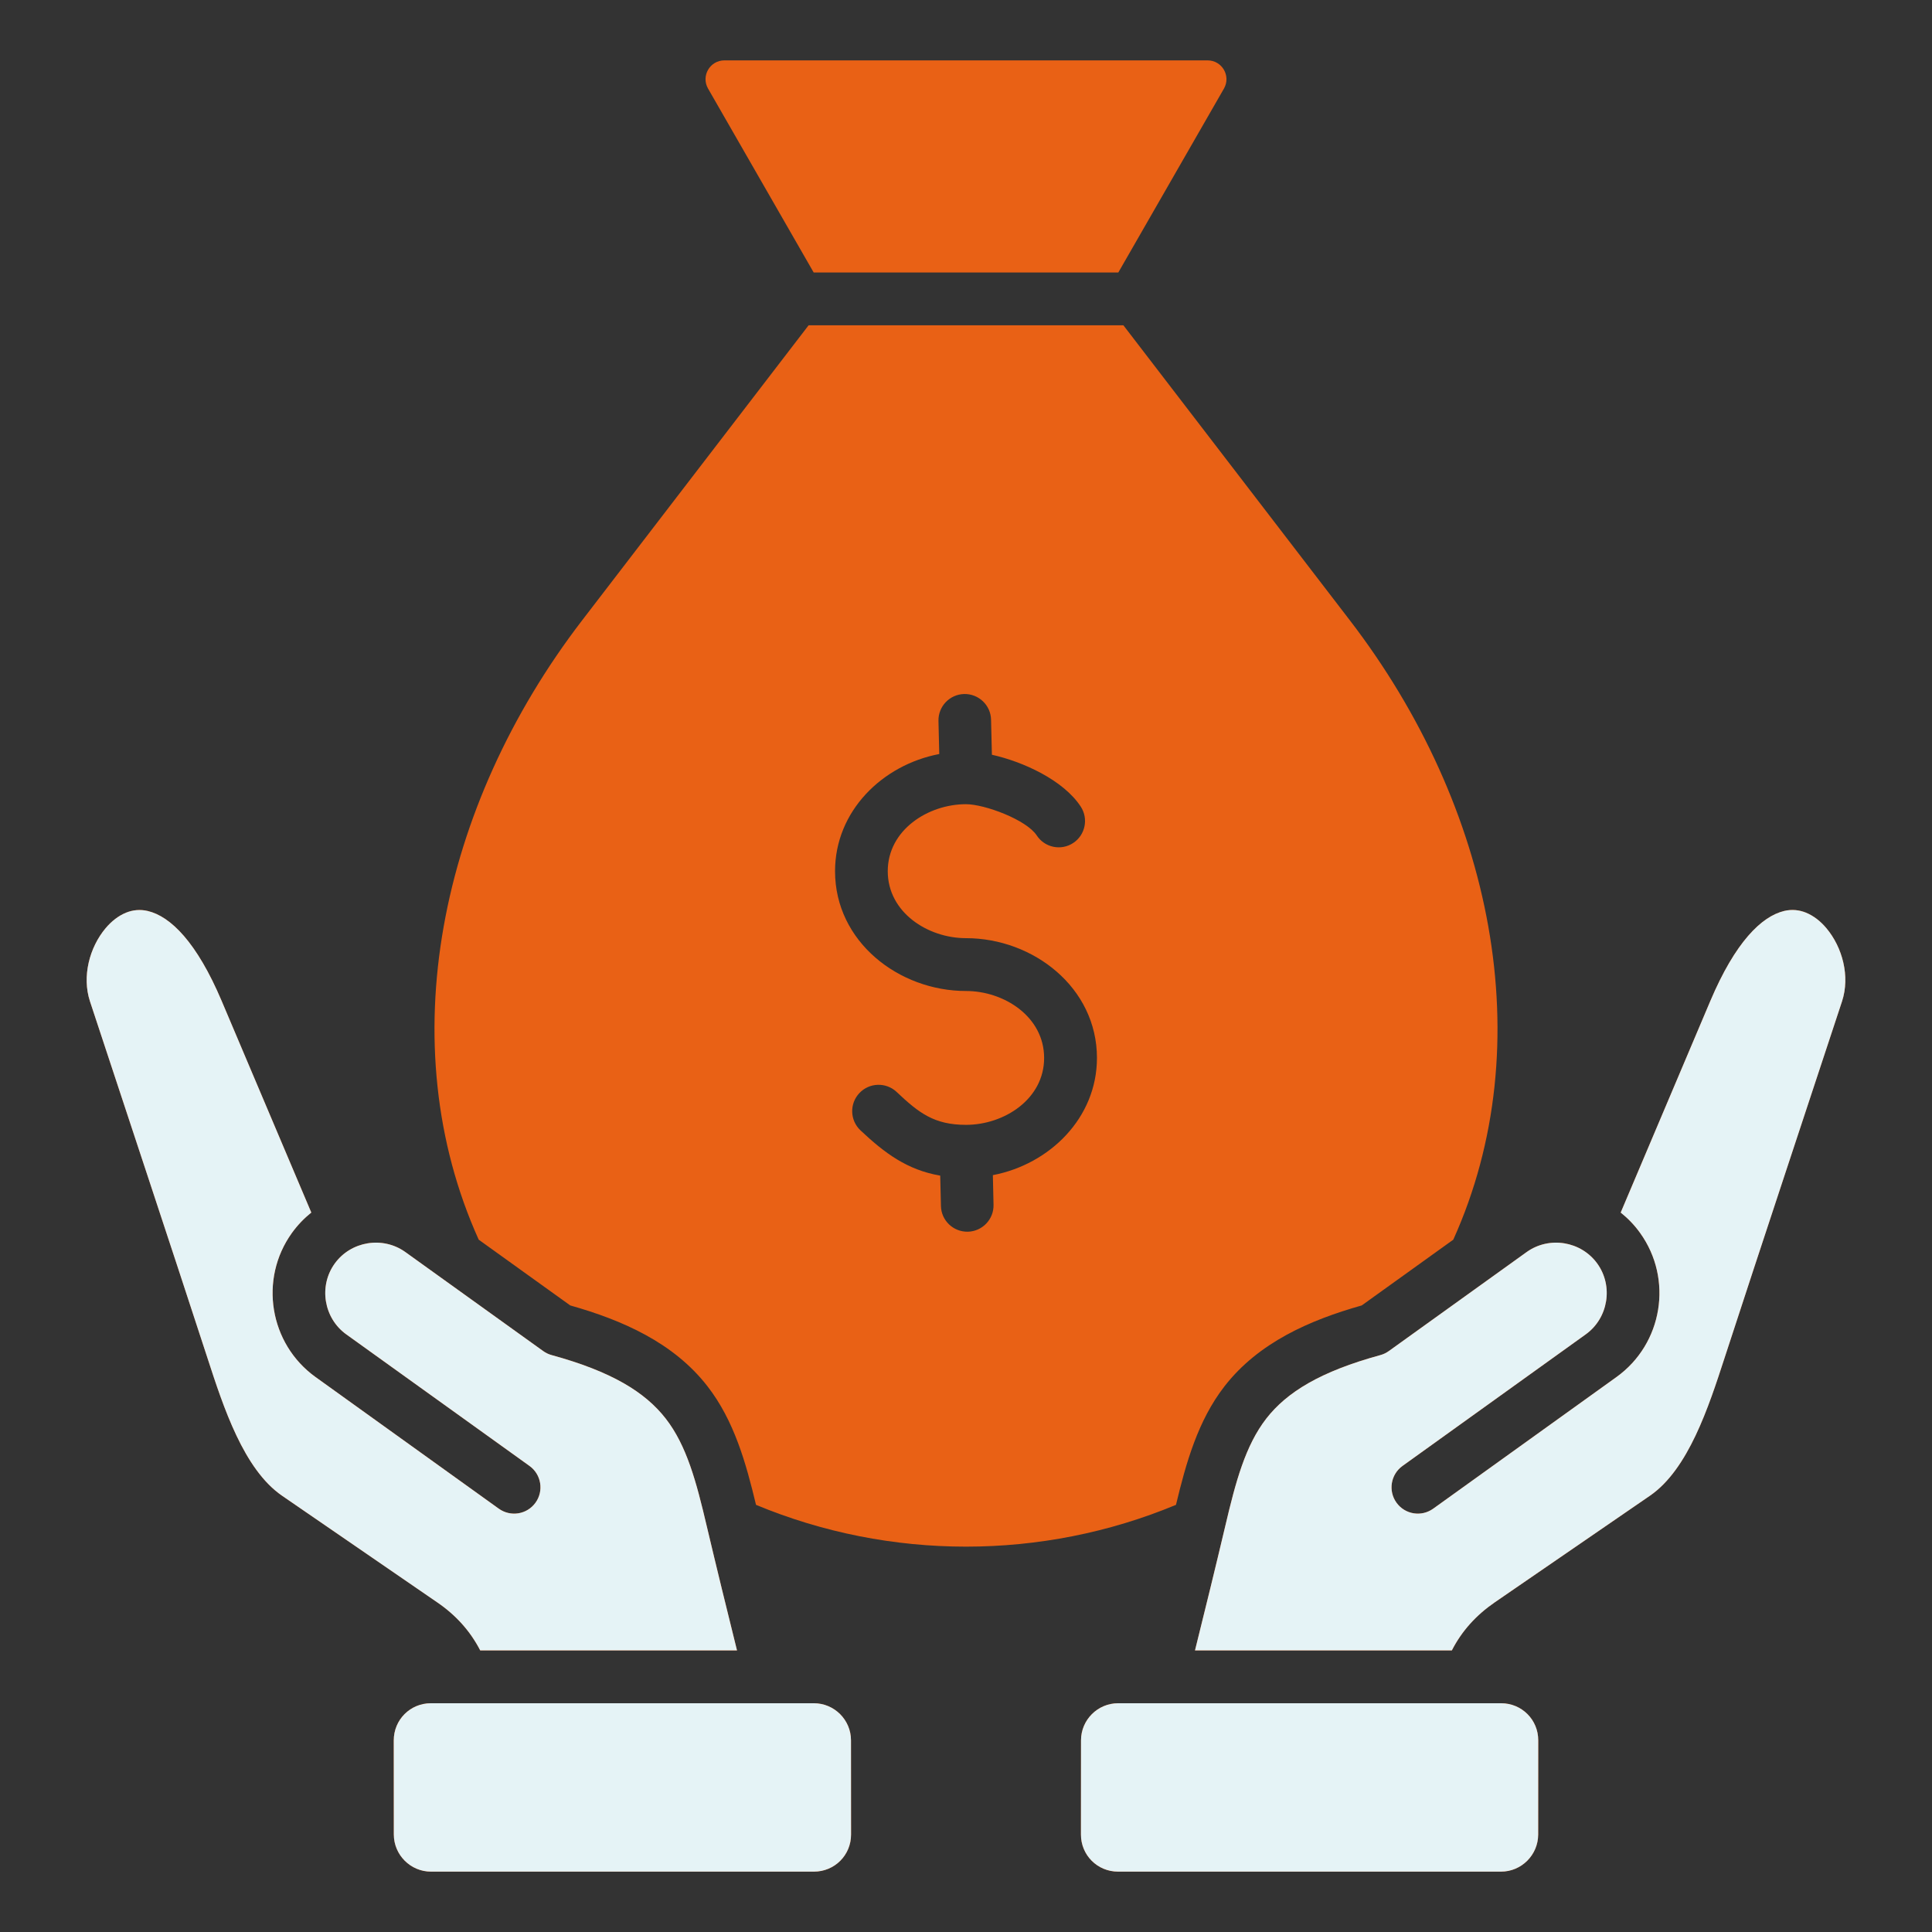
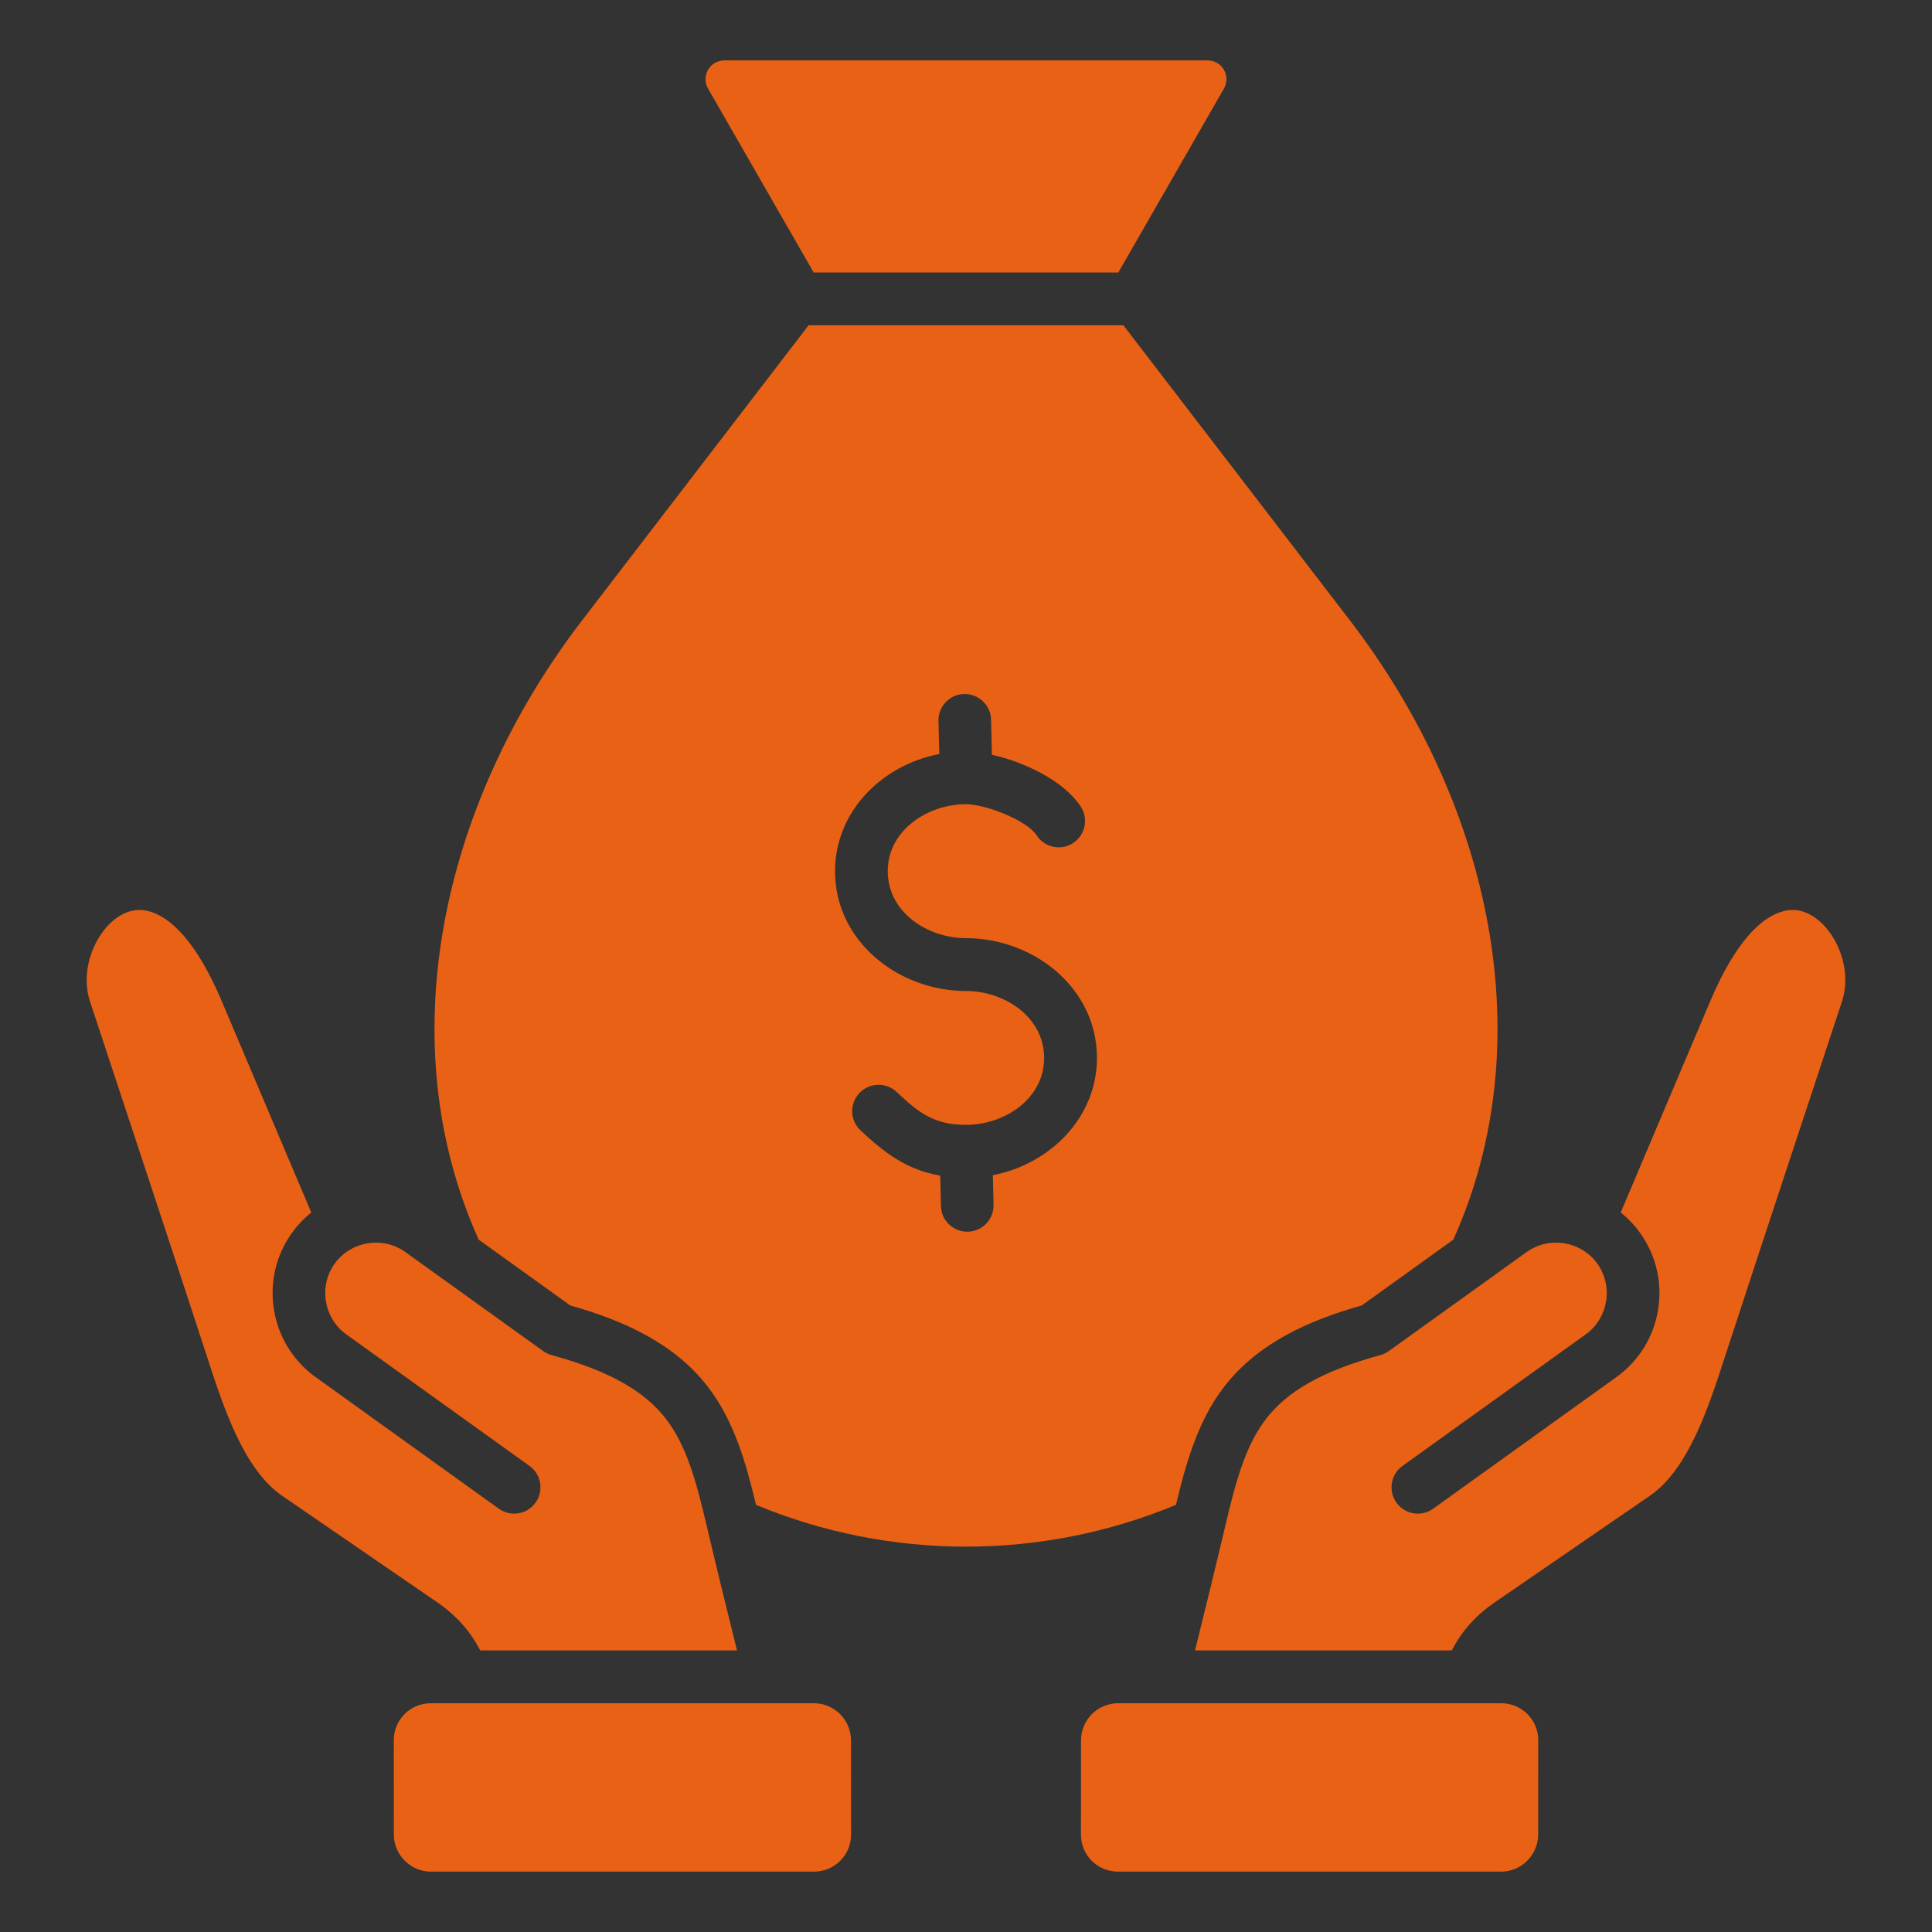
<svg xmlns="http://www.w3.org/2000/svg" width="32" height="32" viewBox="0 0 32 32" fill="none">
  <rect x="0" y="0" width="32" height="32" fill="#333333" stroke="none" />
  <path fill-rule="evenodd" clip-rule="evenodd" d="M19.478 24.925C17.26 25.848 14.74 25.848 12.522 24.925C12.356 24.233 12.16 23.53 11.718 22.961C11.155 22.236 10.305 21.865 9.445 21.622L7.929 20.533C6.467 17.293 7.273 13.36 9.641 10.276L13.393 5.388H18.607L22.359 10.276C24.727 13.36 25.533 17.293 24.071 20.533L22.555 21.622C21.695 21.865 20.845 22.236 20.282 22.961C19.84 23.53 19.644 24.233 19.478 24.925ZM28.329 16.578L26.844 20.083C26.963 20.178 27.072 20.291 27.165 20.421C27.715 21.186 27.54 22.258 26.774 22.808L23.739 24.988C23.543 25.129 23.271 25.085 23.13 24.889C22.99 24.694 23.034 24.421 23.229 24.281L26.265 22.101C26.638 21.833 26.725 21.303 26.457 20.93C26.189 20.557 25.66 20.469 25.286 20.738L23.003 22.378C22.961 22.408 22.914 22.431 22.862 22.445C21.872 22.716 21.316 23.056 20.973 23.497C20.628 23.943 20.468 24.536 20.293 25.282C20.131 25.967 19.963 26.652 19.793 27.336L24.047 27.336C24.213 27.01 24.454 26.748 24.756 26.541L27.328 24.774C27.963 24.337 28.298 23.31 28.563 22.495C29.206 20.523 29.861 18.554 30.51 16.584C30.645 16.172 30.518 15.69 30.25 15.373C30.154 15.258 30.038 15.168 29.913 15.116C29.802 15.071 29.68 15.058 29.553 15.088C29.175 15.178 28.741 15.606 28.329 16.578ZM6.522 28.826L6.523 30.386C6.524 30.724 6.8 31 7.138 31C9.252 31 11.367 31 13.482 31C13.823 31 14.097 30.727 14.096 30.385L14.095 28.825C14.095 28.487 13.819 28.211 13.48 28.211C11.366 28.211 9.251 28.211 7.137 28.211C6.795 28.211 6.522 28.484 6.522 28.826ZM25.478 28.826L25.477 30.386C25.476 30.724 25.2 31 24.862 31C22.748 31 20.633 31 18.518 31C18.177 31 17.903 30.727 17.904 30.385L17.905 28.825C17.905 28.487 18.181 28.211 18.52 28.211C20.634 28.211 22.749 28.211 24.863 28.211C25.205 28.211 25.479 28.484 25.478 28.826ZM5.156 20.083L3.671 16.578C3.259 15.606 2.825 15.178 2.447 15.088C2.32 15.058 2.198 15.072 2.087 15.117C1.962 15.168 1.847 15.258 1.75 15.373C1.482 15.691 1.355 16.173 1.49 16.585C2.139 18.555 2.794 20.523 3.437 22.495C3.702 23.31 4.037 24.337 4.672 24.774L7.243 26.54C7.546 26.748 7.786 27.01 7.954 27.336L12.207 27.336C12.037 26.652 11.869 25.967 11.707 25.282C11.532 24.536 11.373 23.943 11.027 23.497C10.684 23.056 10.127 22.716 9.138 22.445C9.086 22.431 9.039 22.408 8.997 22.378L6.714 20.738C6.34 20.469 5.811 20.557 5.543 20.93C5.275 21.303 5.362 21.833 5.735 22.101L8.771 24.281C8.966 24.421 9.01 24.694 8.87 24.889C8.729 25.085 8.457 25.129 8.261 24.988L5.226 22.808C4.461 22.258 4.286 21.186 4.835 20.421C4.929 20.291 5.037 20.178 5.156 20.083ZM14.252 18.722C14.649 19.096 15.024 19.378 15.573 19.472L15.585 19.975C15.59 20.216 15.79 20.406 16.031 20.401C16.271 20.395 16.462 20.195 16.456 19.955L16.445 19.464C17.386 19.284 18.169 18.516 18.169 17.523C18.169 16.357 17.114 15.539 16 15.539C15.368 15.539 14.704 15.113 14.704 14.43C14.704 13.747 15.372 13.32 16 13.32C16.307 13.32 17 13.576 17.172 13.838C17.304 14.039 17.574 14.095 17.775 13.963C17.976 13.831 18.032 13.56 17.9 13.359C17.61 12.917 16.938 12.614 16.429 12.501L16.415 11.921C16.41 11.68 16.21 11.49 15.969 11.495C15.729 11.501 15.538 11.701 15.544 11.941L15.557 12.489C14.614 12.669 13.831 13.435 13.831 14.43C13.831 15.598 14.888 16.414 16 16.414C16.632 16.414 17.294 16.84 17.294 17.523C17.294 18.205 16.632 18.631 16 18.631C15.473 18.631 15.219 18.434 14.851 18.086C14.675 17.921 14.399 17.93 14.234 18.105C14.068 18.281 14.077 18.557 14.252 18.722ZM13.477 4.513L11.728 1.468C11.608 1.259 11.758 1 11.999 1H20.001C20.242 1 20.392 1.259 20.272 1.468L18.523 4.513H13.477Z" fill="#E96115" />
-   <path fill-rule="evenodd" clip-rule="evenodd" d="M28.329 16.578L26.844 20.084C26.963 20.179 27.072 20.291 27.165 20.421C27.715 21.186 27.54 22.258 26.774 22.808L23.739 24.988C23.543 25.129 23.271 25.085 23.13 24.889C22.99 24.694 23.034 24.422 23.229 24.281L26.265 22.101C26.638 21.833 26.725 21.303 26.457 20.93C26.189 20.557 25.66 20.47 25.286 20.738L23.003 22.378C22.961 22.408 22.914 22.431 22.862 22.445C21.872 22.716 21.316 23.056 20.973 23.497C20.628 23.943 20.468 24.536 20.293 25.282C20.131 25.967 19.963 26.652 19.793 27.336L24.047 27.336C24.213 27.011 24.454 26.749 24.756 26.541L27.328 24.774C27.963 24.337 28.298 23.31 28.563 22.495C29.206 20.523 29.861 18.555 30.51 16.585C30.645 16.172 30.518 15.691 30.25 15.373C30.154 15.258 30.038 15.168 29.913 15.117C29.802 15.072 29.68 15.058 29.553 15.088C29.175 15.178 28.741 15.606 28.329 16.578ZM6.522 28.826L6.523 30.386C6.524 30.724 6.8 31 7.138 31C9.252 31 11.367 31 13.482 31C13.823 31 14.097 30.727 14.096 30.385L14.095 28.825C14.095 28.487 13.819 28.211 13.48 28.211C11.366 28.211 9.251 28.211 7.137 28.211C6.795 28.211 6.522 28.484 6.522 28.826ZM25.478 28.826L25.477 30.386C25.476 30.724 25.2 31 24.862 31C22.748 31 20.633 31 18.518 31C18.177 31 17.903 30.727 17.904 30.385L17.905 28.825C17.905 28.487 18.181 28.211 18.52 28.211C20.634 28.211 22.749 28.211 24.863 28.211C25.205 28.211 25.479 28.484 25.478 28.826ZM5.156 20.084L3.671 16.578C3.259 15.606 2.825 15.178 2.447 15.089C2.32 15.059 2.198 15.072 2.087 15.117C1.962 15.168 1.847 15.258 1.75 15.373C1.482 15.691 1.355 16.173 1.49 16.585C2.139 18.555 2.794 20.523 3.437 22.495C3.702 23.31 4.037 24.337 4.672 24.774L7.243 26.541C7.546 26.748 7.786 27.01 7.954 27.336L12.207 27.336C12.037 26.652 11.869 25.967 11.707 25.282C11.532 24.536 11.373 23.943 11.027 23.497C10.684 23.056 10.127 22.716 9.138 22.445C9.086 22.431 9.039 22.408 8.997 22.378L6.714 20.738C6.34 20.47 5.811 20.557 5.543 20.93C5.275 21.303 5.362 21.833 5.735 22.101L8.771 24.281C8.966 24.422 9.01 24.694 8.87 24.889C8.729 25.085 8.457 25.129 8.261 24.988L5.226 22.808C4.461 22.258 4.286 21.186 4.835 20.421C4.929 20.291 5.037 20.179 5.156 20.084Z" fill="#E5F3F6" />
</svg>